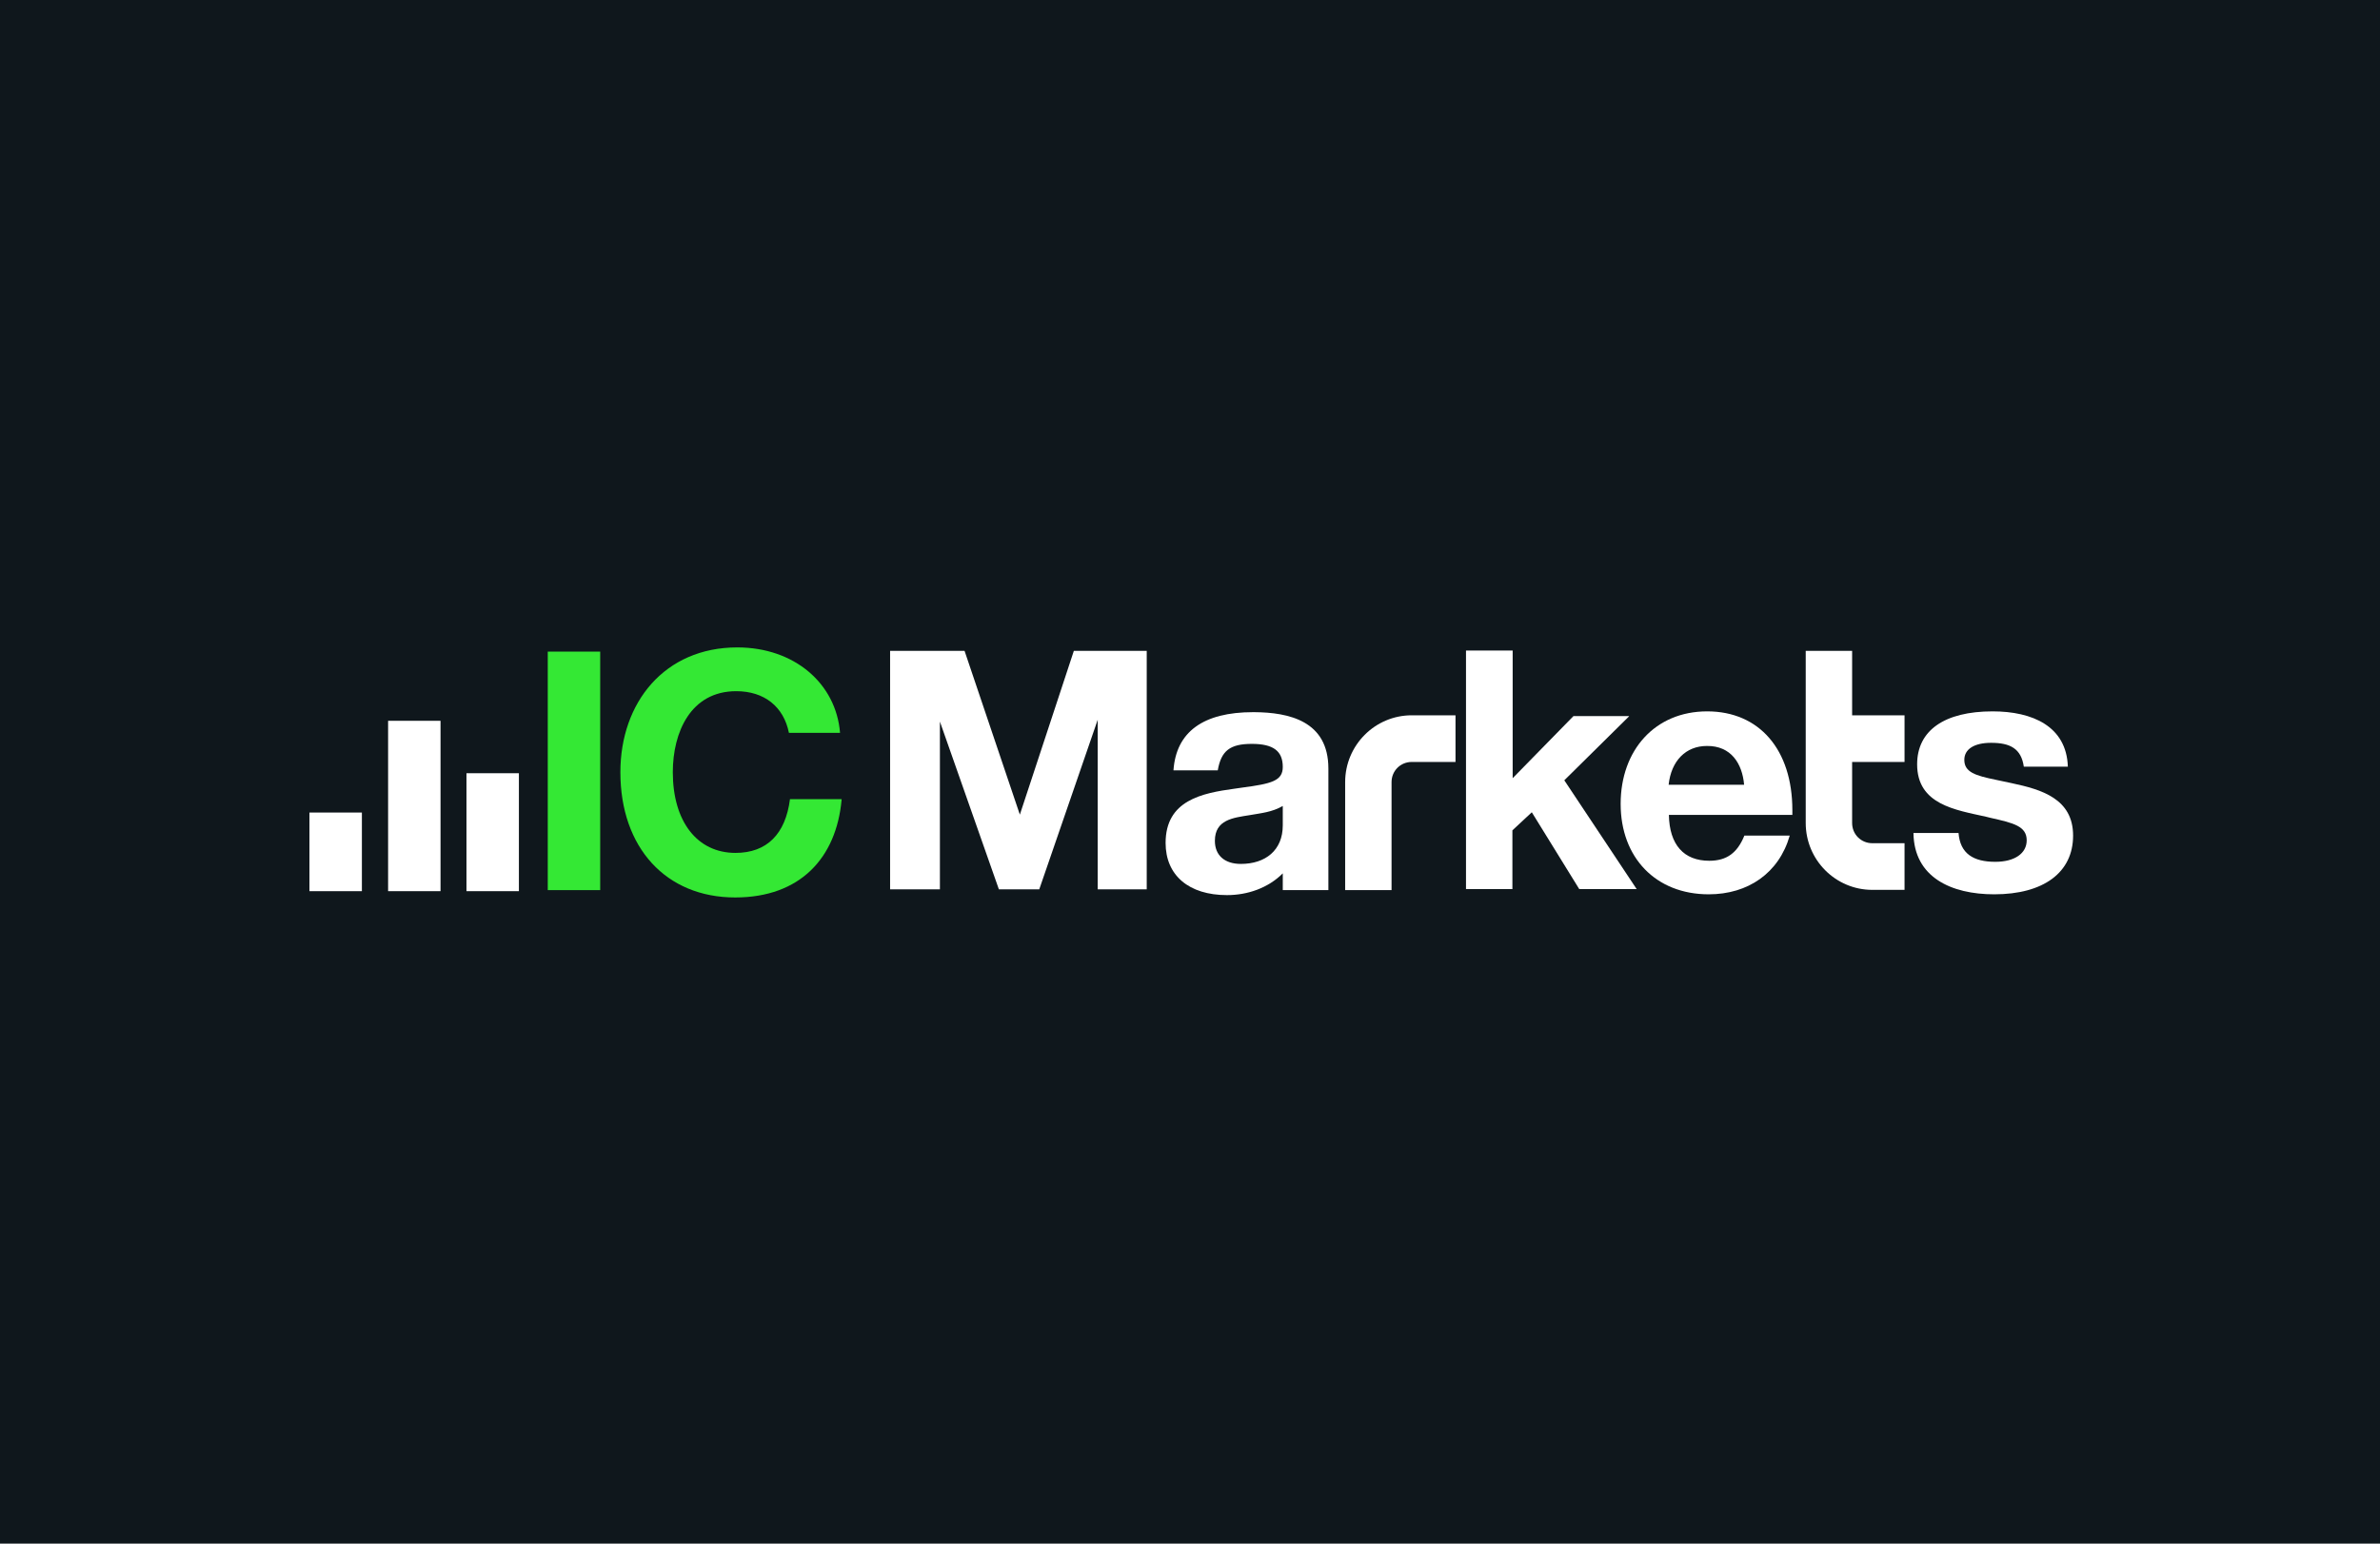
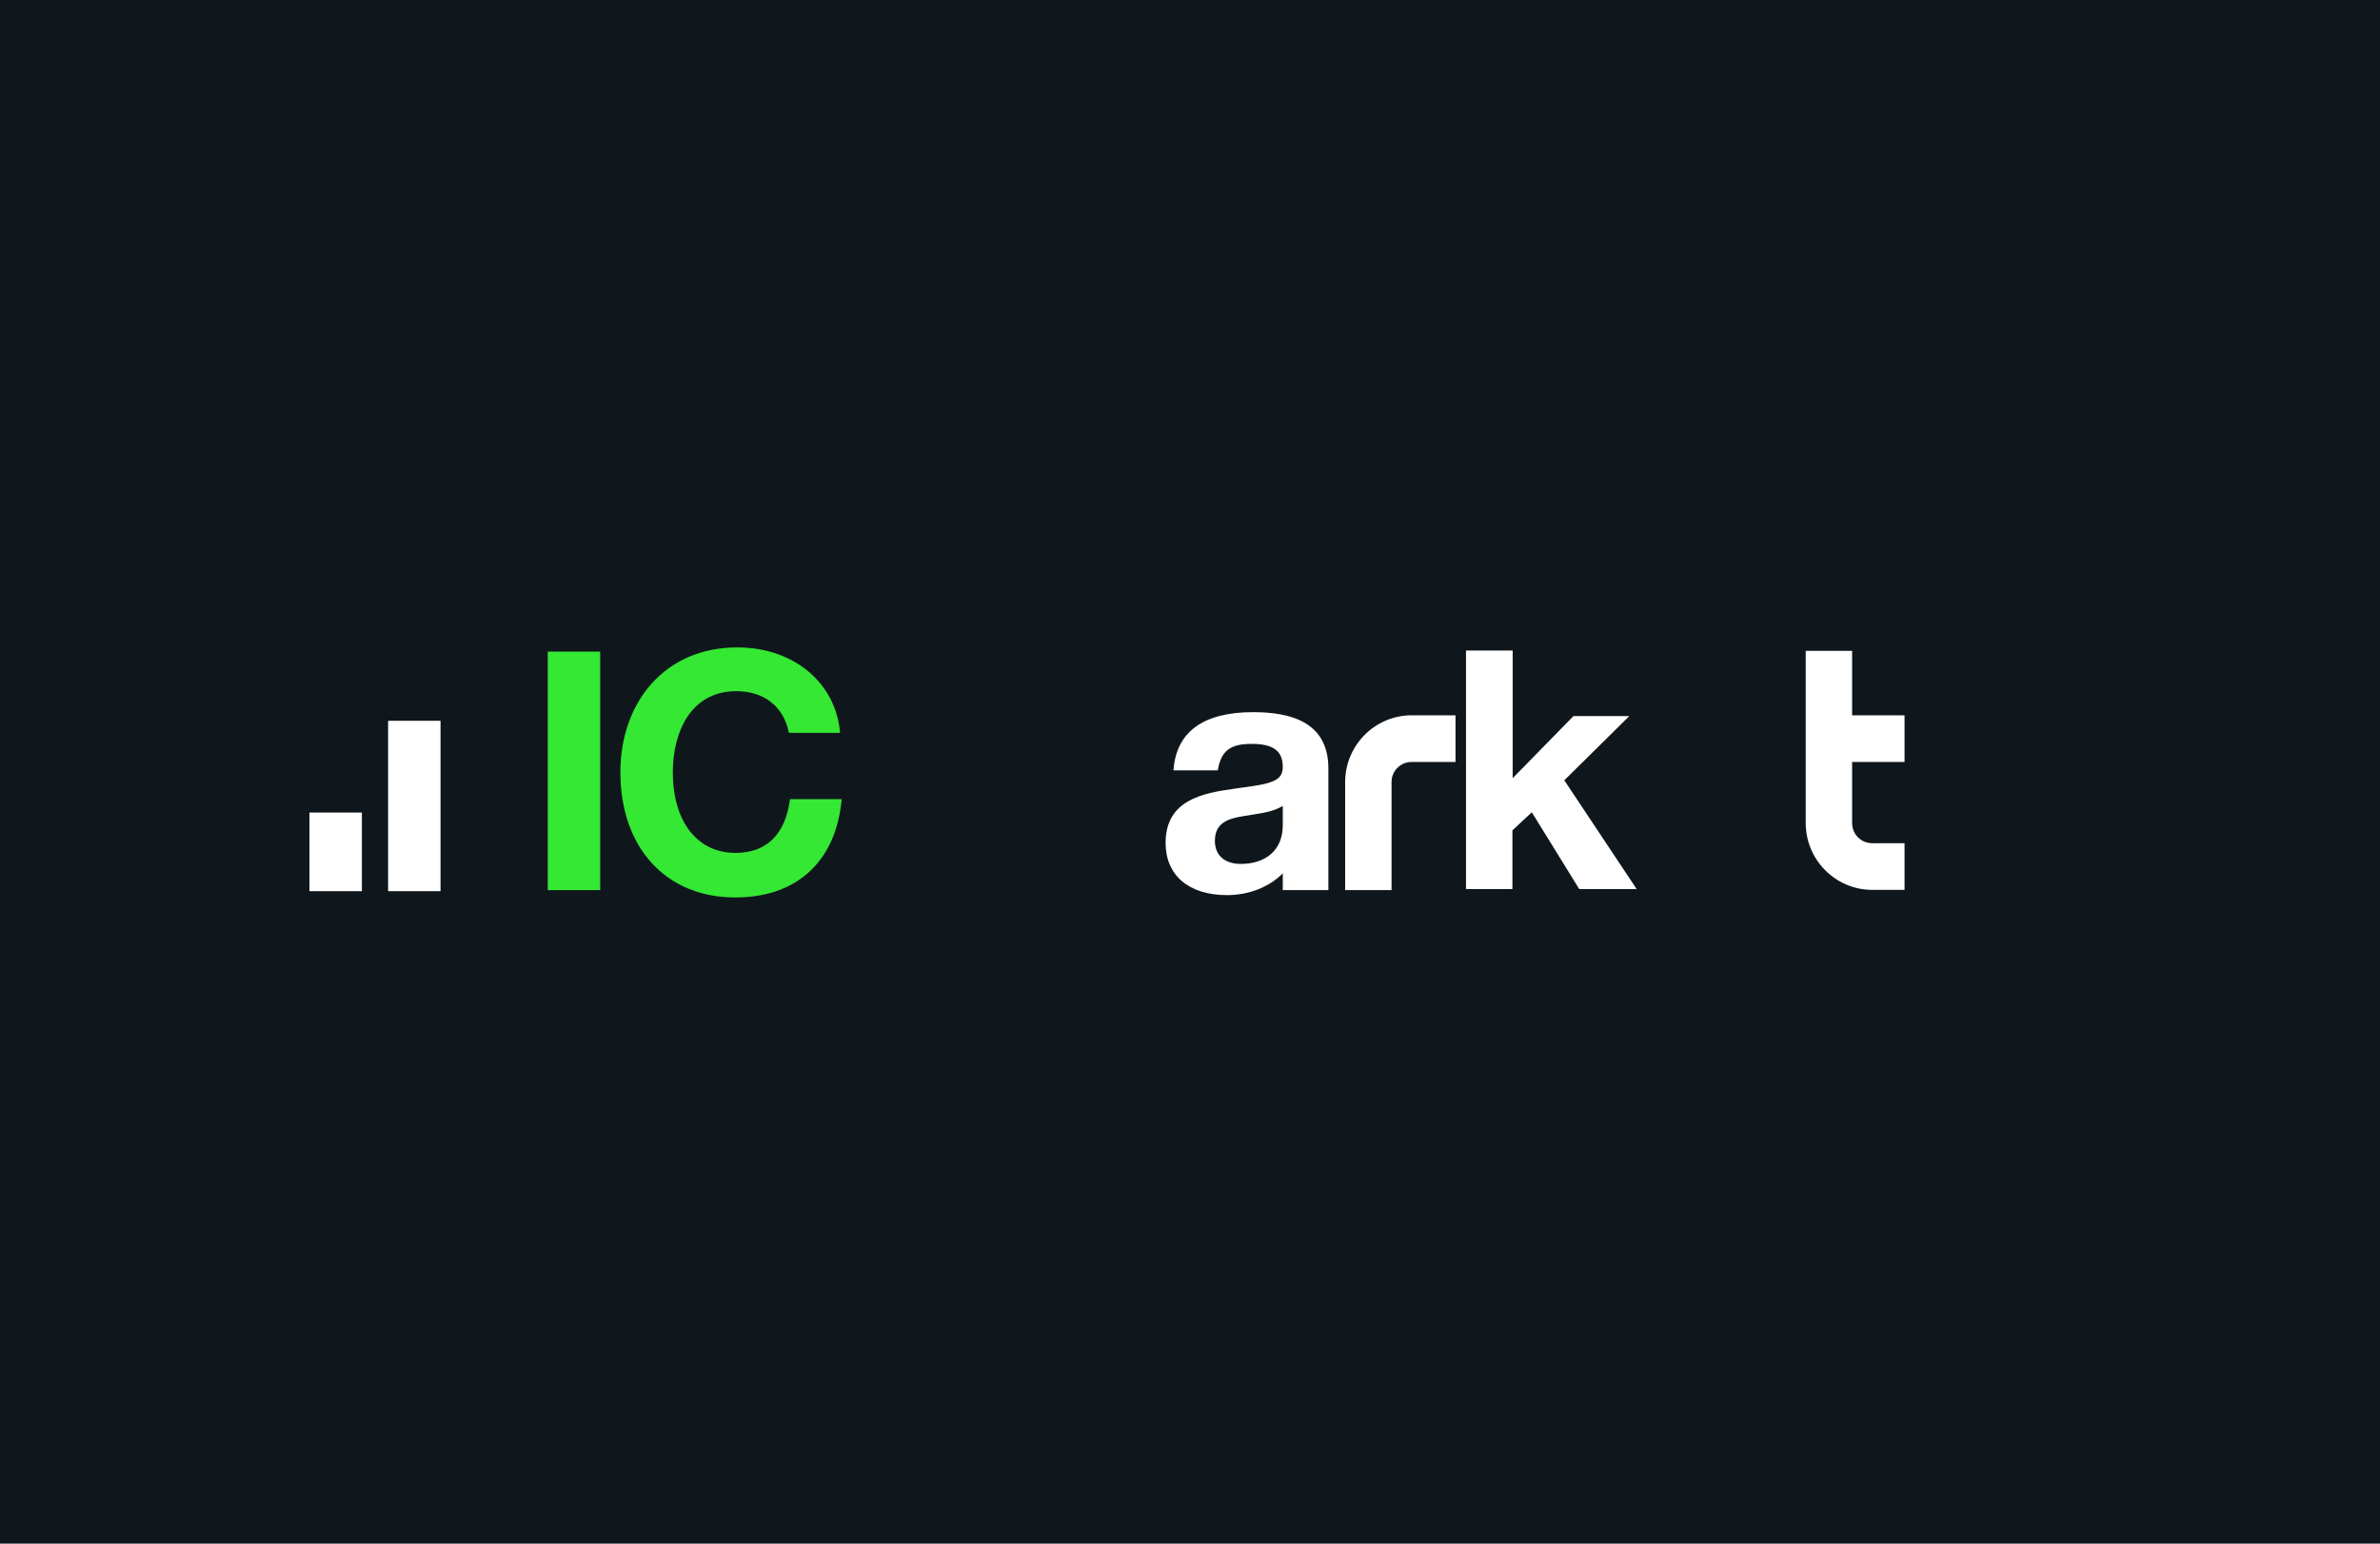
<svg xmlns="http://www.w3.org/2000/svg" width="370" height="240" viewBox="0 0 370 240" fill="none">
  <rect width="370" height="240" fill="#0F171C" />
  <path d="M93.308 101.31V138.393H85.157V101.31H93.308Z" fill="#34E834" />
  <path d="M130.839 124.334C130.024 133.38 124.401 139.534 114.294 139.534C103.536 139.534 96.445 131.791 96.445 120.055C96.445 109.256 103.292 100.657 114.62 100.657C123.504 100.657 129.984 106.281 130.595 113.942H122.648C121.833 109.867 118.818 107.463 114.457 107.463C107.367 107.463 104.596 113.861 104.596 120.055C104.596 127.716 108.385 132.606 114.335 132.606C119.225 132.606 122.119 129.672 122.811 124.252H130.839V124.334Z" fill="#34E834" />
-   <path d="M138.377 138.271V101.188H149.95L158.549 126.657L166.944 101.188H178.273V138.271H170.652V111.905L161.565 138.271H155.289L146.12 112.19V138.271H138.377Z" fill="white" />
  <path d="M206.513 138.394V119.485C206.513 112.068 200.36 110.764 194.981 110.724H194.818C187.075 110.724 182.837 113.78 182.43 119.77H189.317C189.846 116.714 191.232 115.655 194.614 115.655C197.997 115.655 199.423 116.796 199.423 119.241C199.423 121.4 197.711 121.849 193.066 122.46L191.925 122.623C186.871 123.316 181.207 124.416 181.207 131.059C181.207 136.112 184.834 139.168 190.743 139.168C193.962 139.168 197.141 138.068 199.423 135.786V138.394H206.513ZM199.423 125.313V128.328C199.423 132.199 196.733 134.319 192.903 134.319C190.376 134.319 188.868 132.974 188.868 130.732C188.868 127.432 191.721 127.146 194.247 126.739C196.081 126.413 197.711 126.291 199.423 125.313Z" fill="white" />
  <path d="M216.334 138.393V121.603C216.334 119.851 217.72 118.466 219.472 118.466H226.277V111.212H219.472C213.767 111.212 209.121 115.858 209.121 121.603V138.393H216.334Z" fill="white" />
  <path d="M287.935 101.188V111.212H296.084V118.466H287.935V127.961C287.935 129.713 289.32 131.099 291.072 131.099H296.084V138.353H291.072C285.367 138.353 280.722 133.707 280.722 127.961V101.188H287.935Z" fill="white" />
  <path d="M253.255 111.374L243.19 121.317L254.438 138.229H245.512L238.137 126.289L235.121 129.101V138.229H227.908V101.146H235.162V120.991L244.617 111.333H253.255V111.374Z" fill="white" />
-   <path d="M278.236 129.917H271.186C270.085 132.606 268.455 133.829 265.725 133.829C261.771 133.829 259.531 131.343 259.449 126.697H278.644V125.964C278.644 116.55 273.508 110.601 265.4 110.601C257.289 110.601 251.95 116.632 251.95 124.986C251.95 133.34 257.411 139.045 265.644 139.045C271.756 139.045 276.565 135.744 278.236 129.917ZM271.144 122.011H259.409C259.815 118.262 262.099 115.98 265.358 115.98C269.106 115.939 270.859 118.71 271.144 122.011Z" fill="white" />
-   <path d="M321.473 119.199H314.627C314.219 116.387 312.509 115.491 309.534 115.491C306.926 115.491 305.377 116.469 305.377 118.14C305.377 120.055 307.088 120.585 310.267 121.237L312.753 121.766C317.358 122.745 322.288 124.171 322.288 129.917C322.288 135.663 317.684 139.045 310.023 139.045C303.339 139.045 297.553 136.396 297.471 129.509H304.48C304.724 132.729 306.802 133.992 310.185 133.992C313.2 133.992 315.075 132.688 315.075 130.65C315.075 128.45 313.038 127.961 309.412 127.146L308.758 126.983C304.033 125.923 298.042 125.108 298.042 118.832C298.042 113.575 302.28 110.601 309.777 110.601C315.972 110.601 321.269 112.923 321.473 119.199Z" fill="white" />
  <path d="M56.26 126.331V138.557H48.109V126.331H56.26Z" fill="white" />
  <path d="M68.485 112.067V138.556H60.335V112.067H68.485Z" fill="white" />
-   <path d="M80.67 120.218V138.556H72.519V120.218H80.67Z" fill="white" />
</svg>